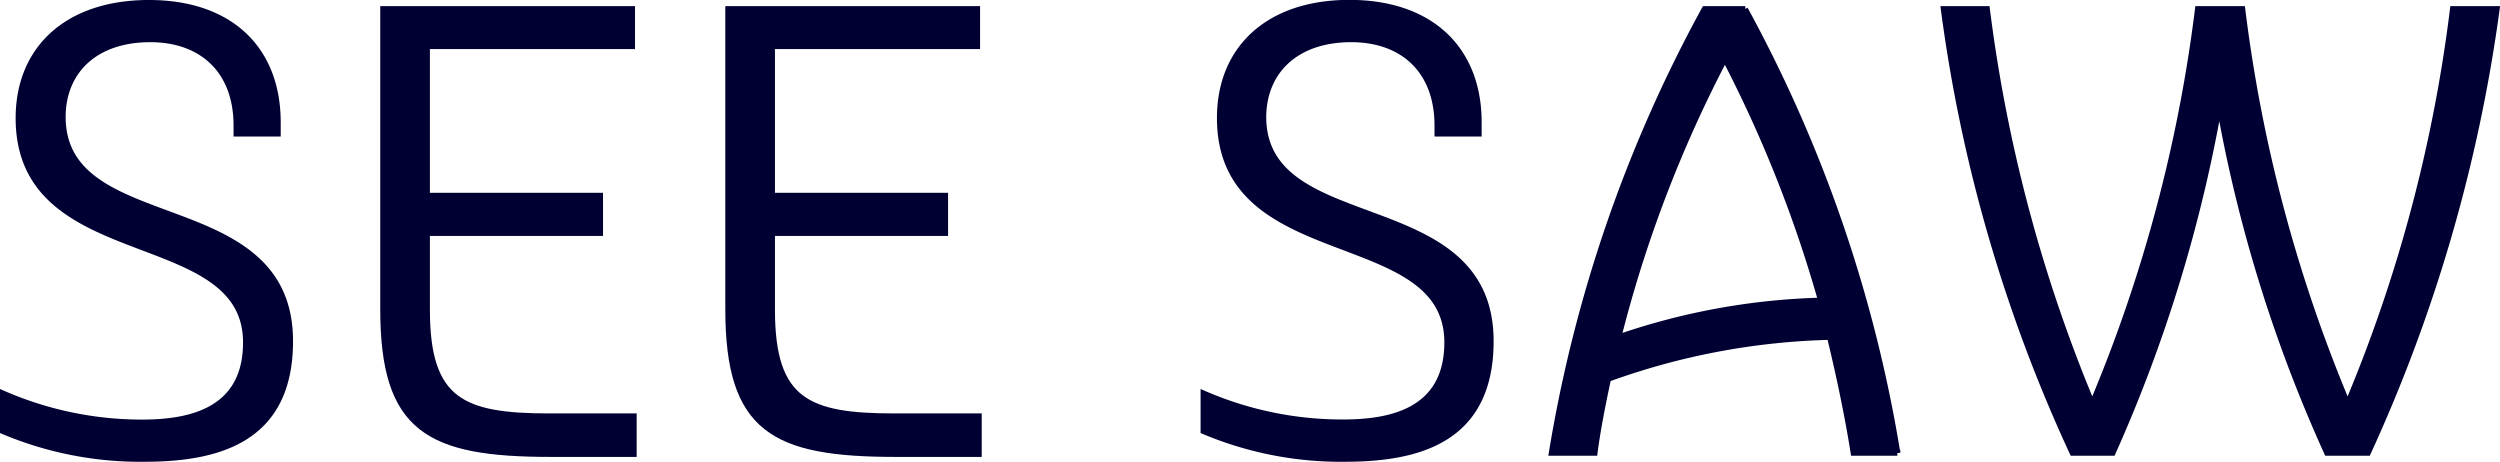
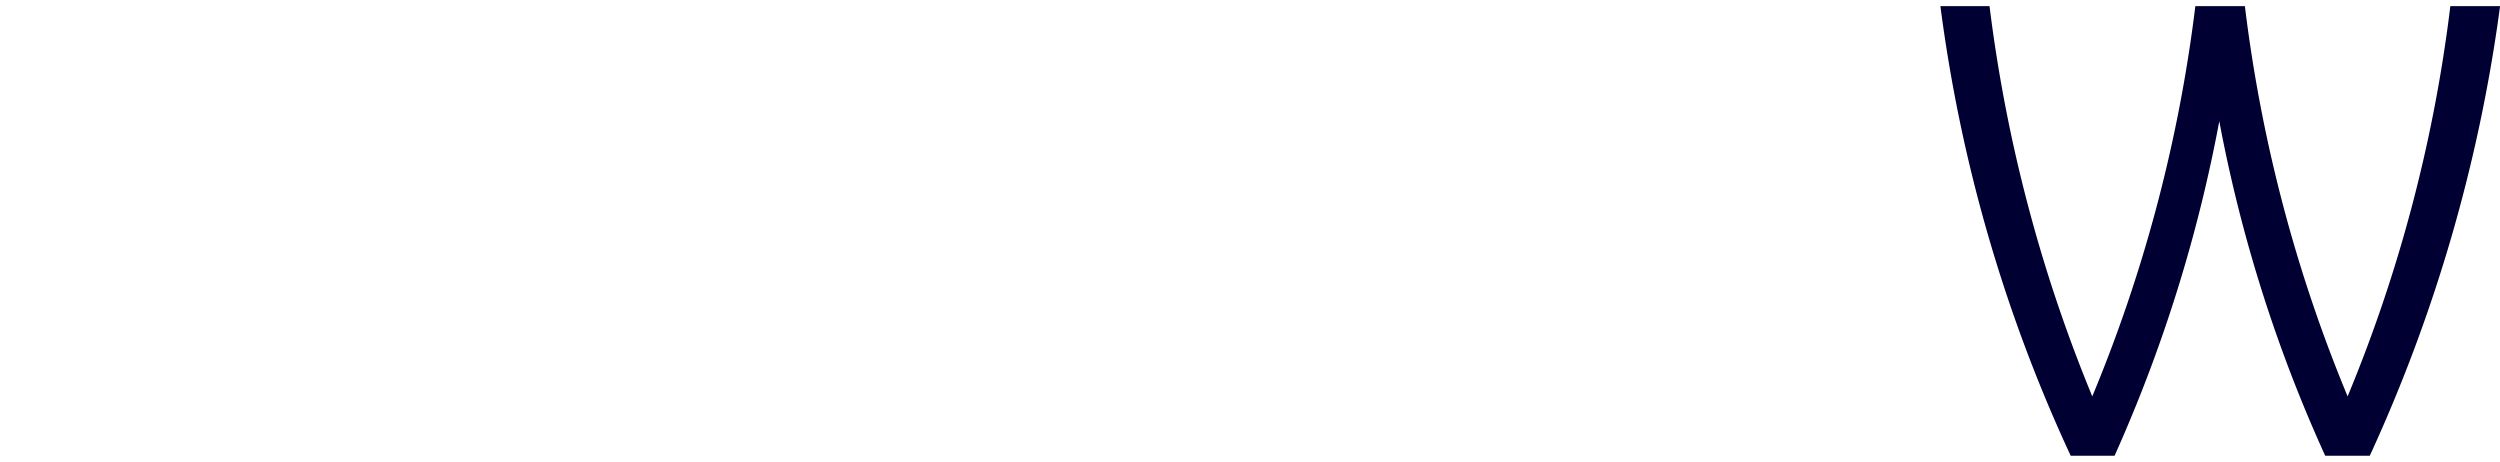
<svg xmlns="http://www.w3.org/2000/svg" id="Layer_1" data-name="Layer 1" viewBox="0 0 210.98 38.98">
  <title>see-saw</title>
-   <path d="M13.11 3.65c4.37.0 7.28 2.65 7.28 7.28v.68h3.48v-.94C23.87 4.54 19.92.59 13 .59 6.14.59 2 4.43 2 10.31c0 13.05 19.19 8.84 19.19 18.93.0 5.82-4.78 6.76-8.79 6.76A29.27 29.27.0 01.68 33.55v3.17a29.82 29.82.0 0011.91 2.34c6.19.0 12.32-1.56 12.32-9.93.0-13.1-19.19-8.53-19.19-18.93C5.73 6.36 8.43 3.65 13.11 3.65z" transform="translate(-0.43 -0.34)" style="fill:#003;stroke:#003;stroke-width:0.5px" />
-   <path d="M36.46 20H51.07V16.86H36.46V4.23H53.77V1.11h-21V26.43c0 10.19 3.85 12.22 14.14 12.22h7V35.48h-7.1c-7.33.0-10.35-1.25-10.35-9z" transform="translate(-0.43 -0.34)" style="fill:#003;stroke:#003;stroke-width:0.5px" />
-   <path d="M65.58 20H80.19V16.86H65.58V4.23H82.89V1.11h-21V26.43c0 10.19 3.85 12.22 14.14 12.22h7V35.48H75.93c-7.33.0-10.35-1.25-10.35-9z" transform="translate(-0.43 -0.34)" style="fill:#003;stroke:#003;stroke-width:0.5px" />
-   <path d="M114.46 3.65c4.37.0 7.28 2.65 7.28 7.28v.68h3.48v-.94c0-6.14-4-10.09-10.92-10.09-6.81.0-10.92 3.85-10.92 9.72.0 13.05 19.19 8.84 19.19 18.93.0 5.82-4.78 6.76-8.79 6.76A29.27 29.27.0 01102 33.55v3.17a29.82 29.82.0 0011.91 2.34c6.19.0 12.32-1.56 12.32-9.93.0-13.1-19.19-8.53-19.19-18.93C107.07 6.36 109.78 3.65 114.46 3.65z" transform="translate(-0.43 -0.34)" style="fill:#003;stroke:#003;stroke-width:0.5px" />
-   <path d="M146 5.27a107.94 107.94.0 018.11 20.44A57 57 0 00137 28.82a107.07 107.07.0 019-23.55zm1.72-4.16h-3.43a117.57 117.57.0 00-12.9 37.44H135c.26-2 .68-4.11 1.14-6.24a59 59 0 0118.72-3.54c.83 3.43 1.51 6.71 2 9.78h3.69A117.57 117.57.0 00147.69 1.11z" transform="translate(-0.43 -0.34)" style="fill:#003;stroke:#003;stroke-width:0.5px" />
  <path d="M200.26 38.55A132.41 132.41.0 00211.13 1.11h-3.69a125.57 125.57.0 01-8.89 33.33 125.57 125.57.0 01-8.89-33.33h-3.74A125.57 125.57.0 01177 34.44a127.58 127.58.0 01-8.89-33.33h-3.64a129.09 129.09.0 0010.87 37.44h3.38a124.72 124.72.0 009-29.38 122.52 122.52.0 009.1 29.38z" transform="translate(-0.43 -0.34)" style="fill:#003;stroke:#003;stroke-width:0.5px" />
</svg>